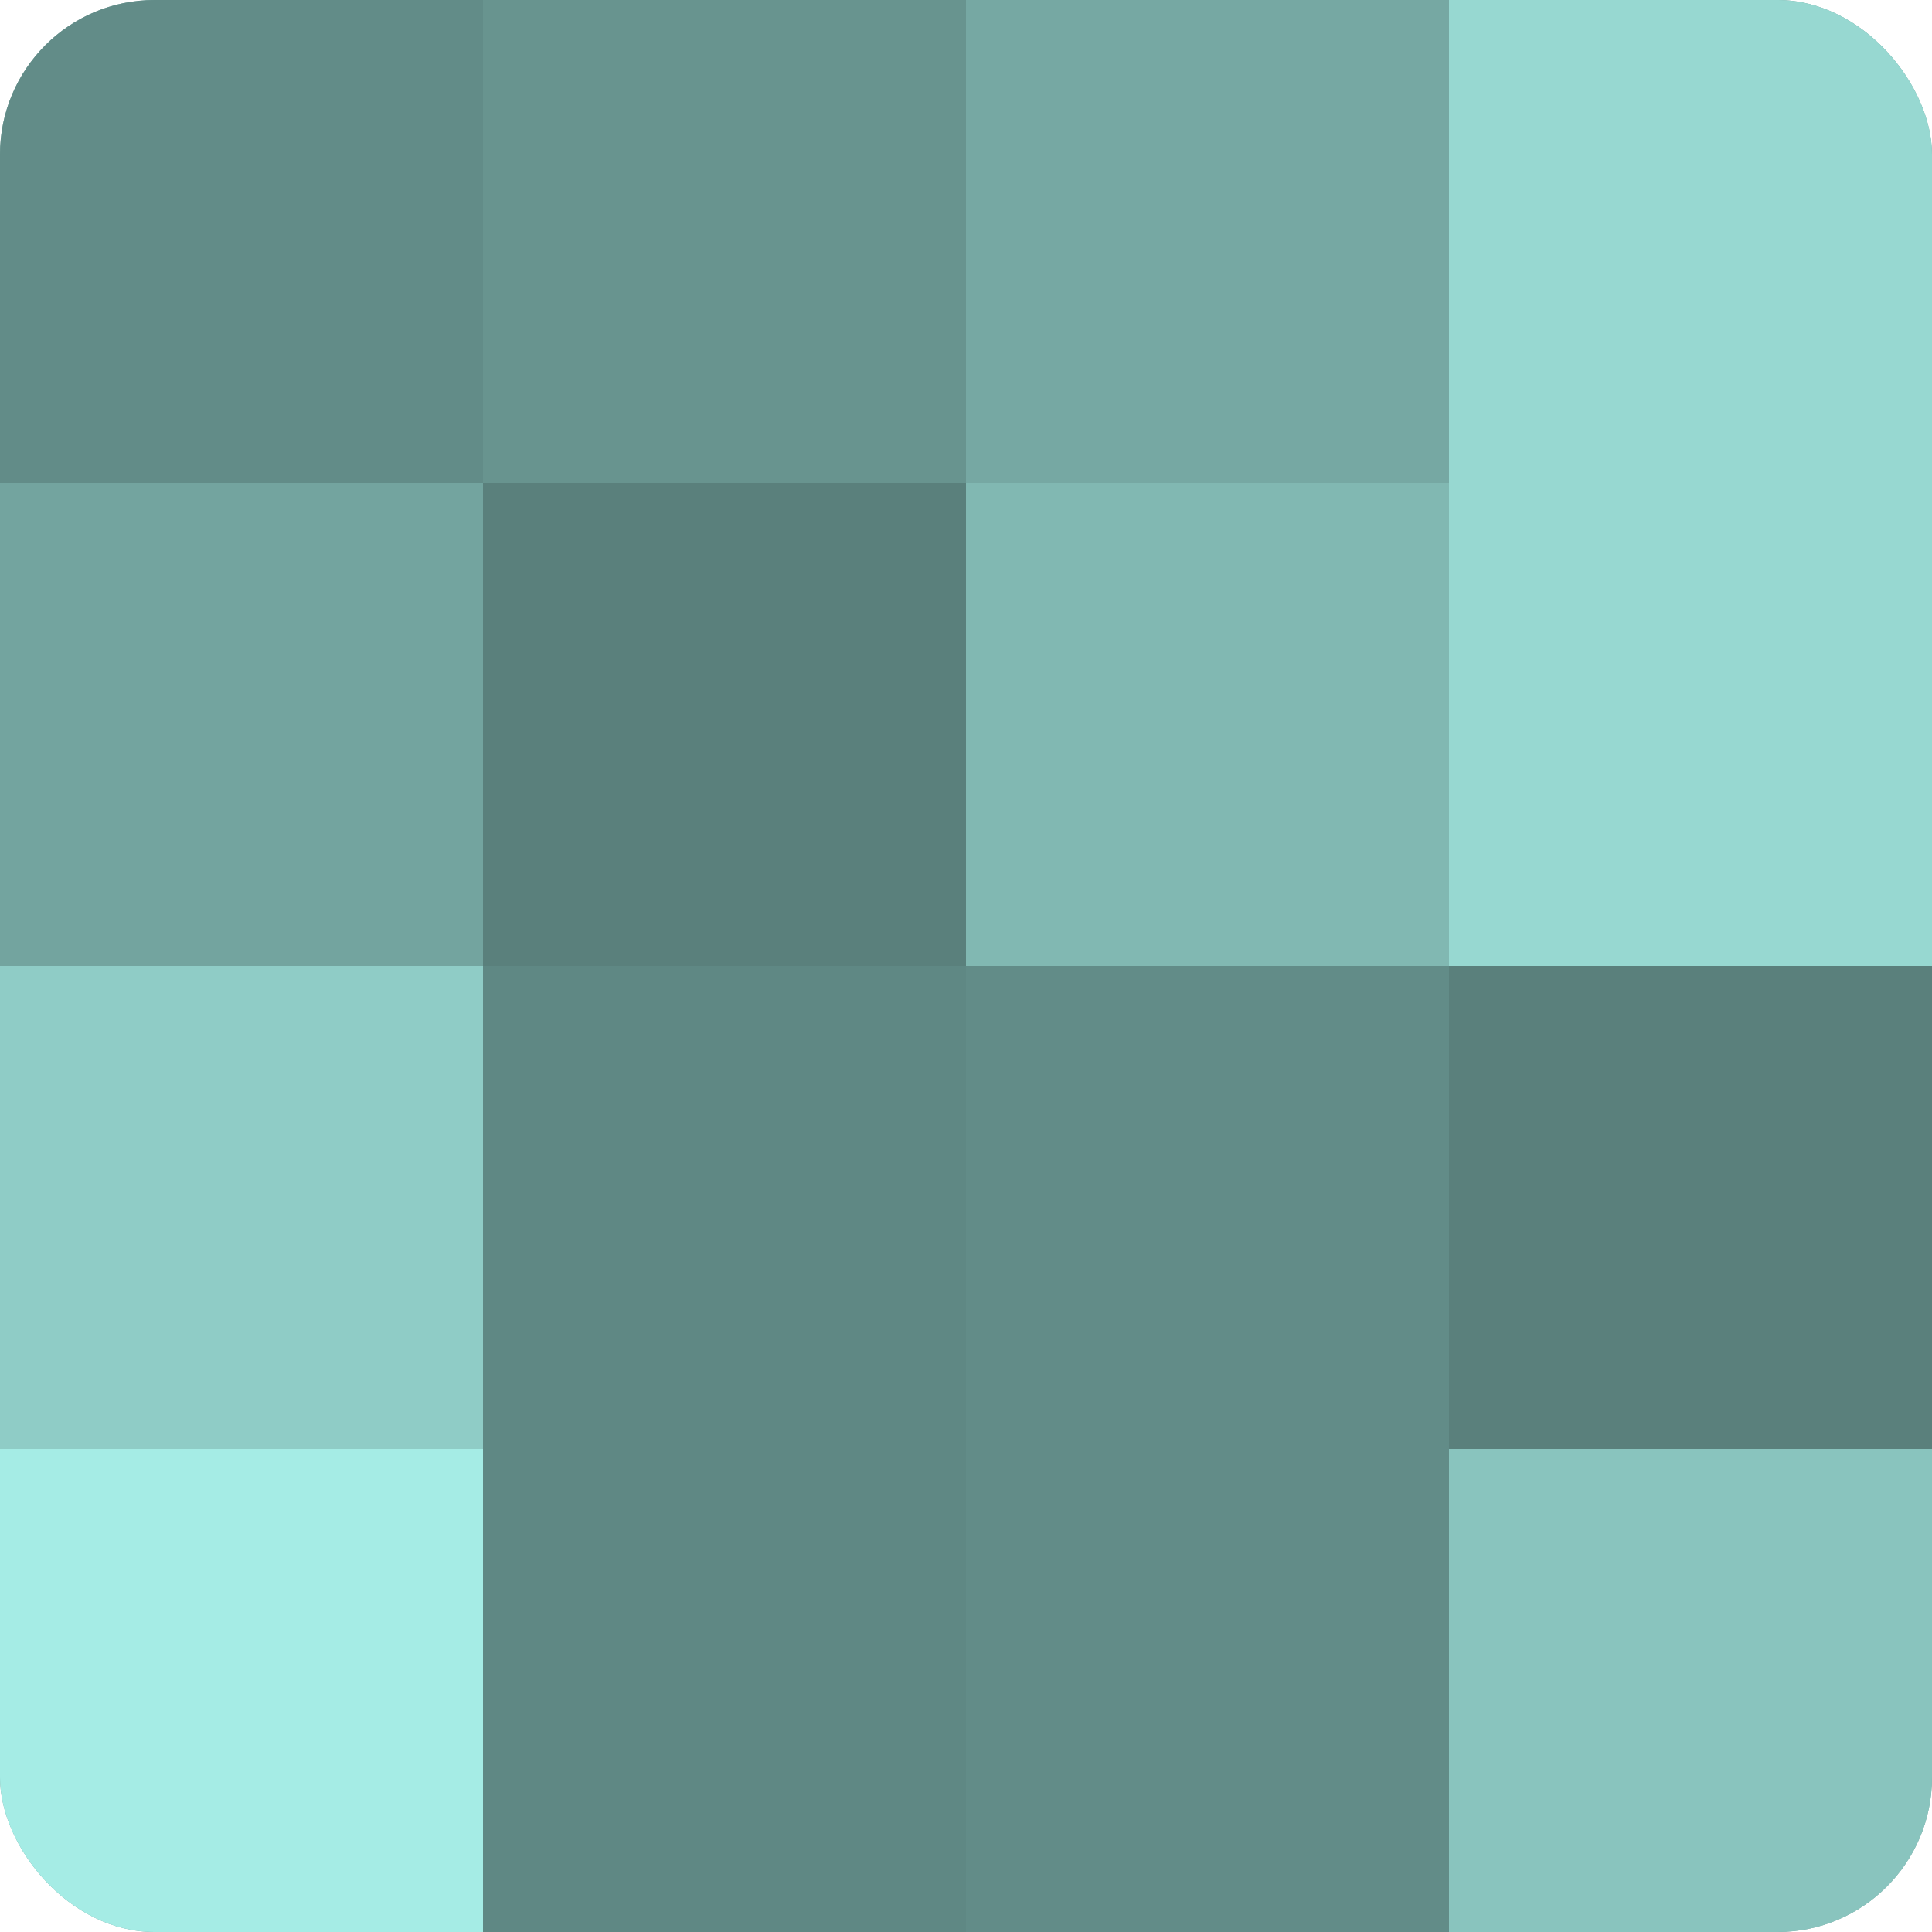
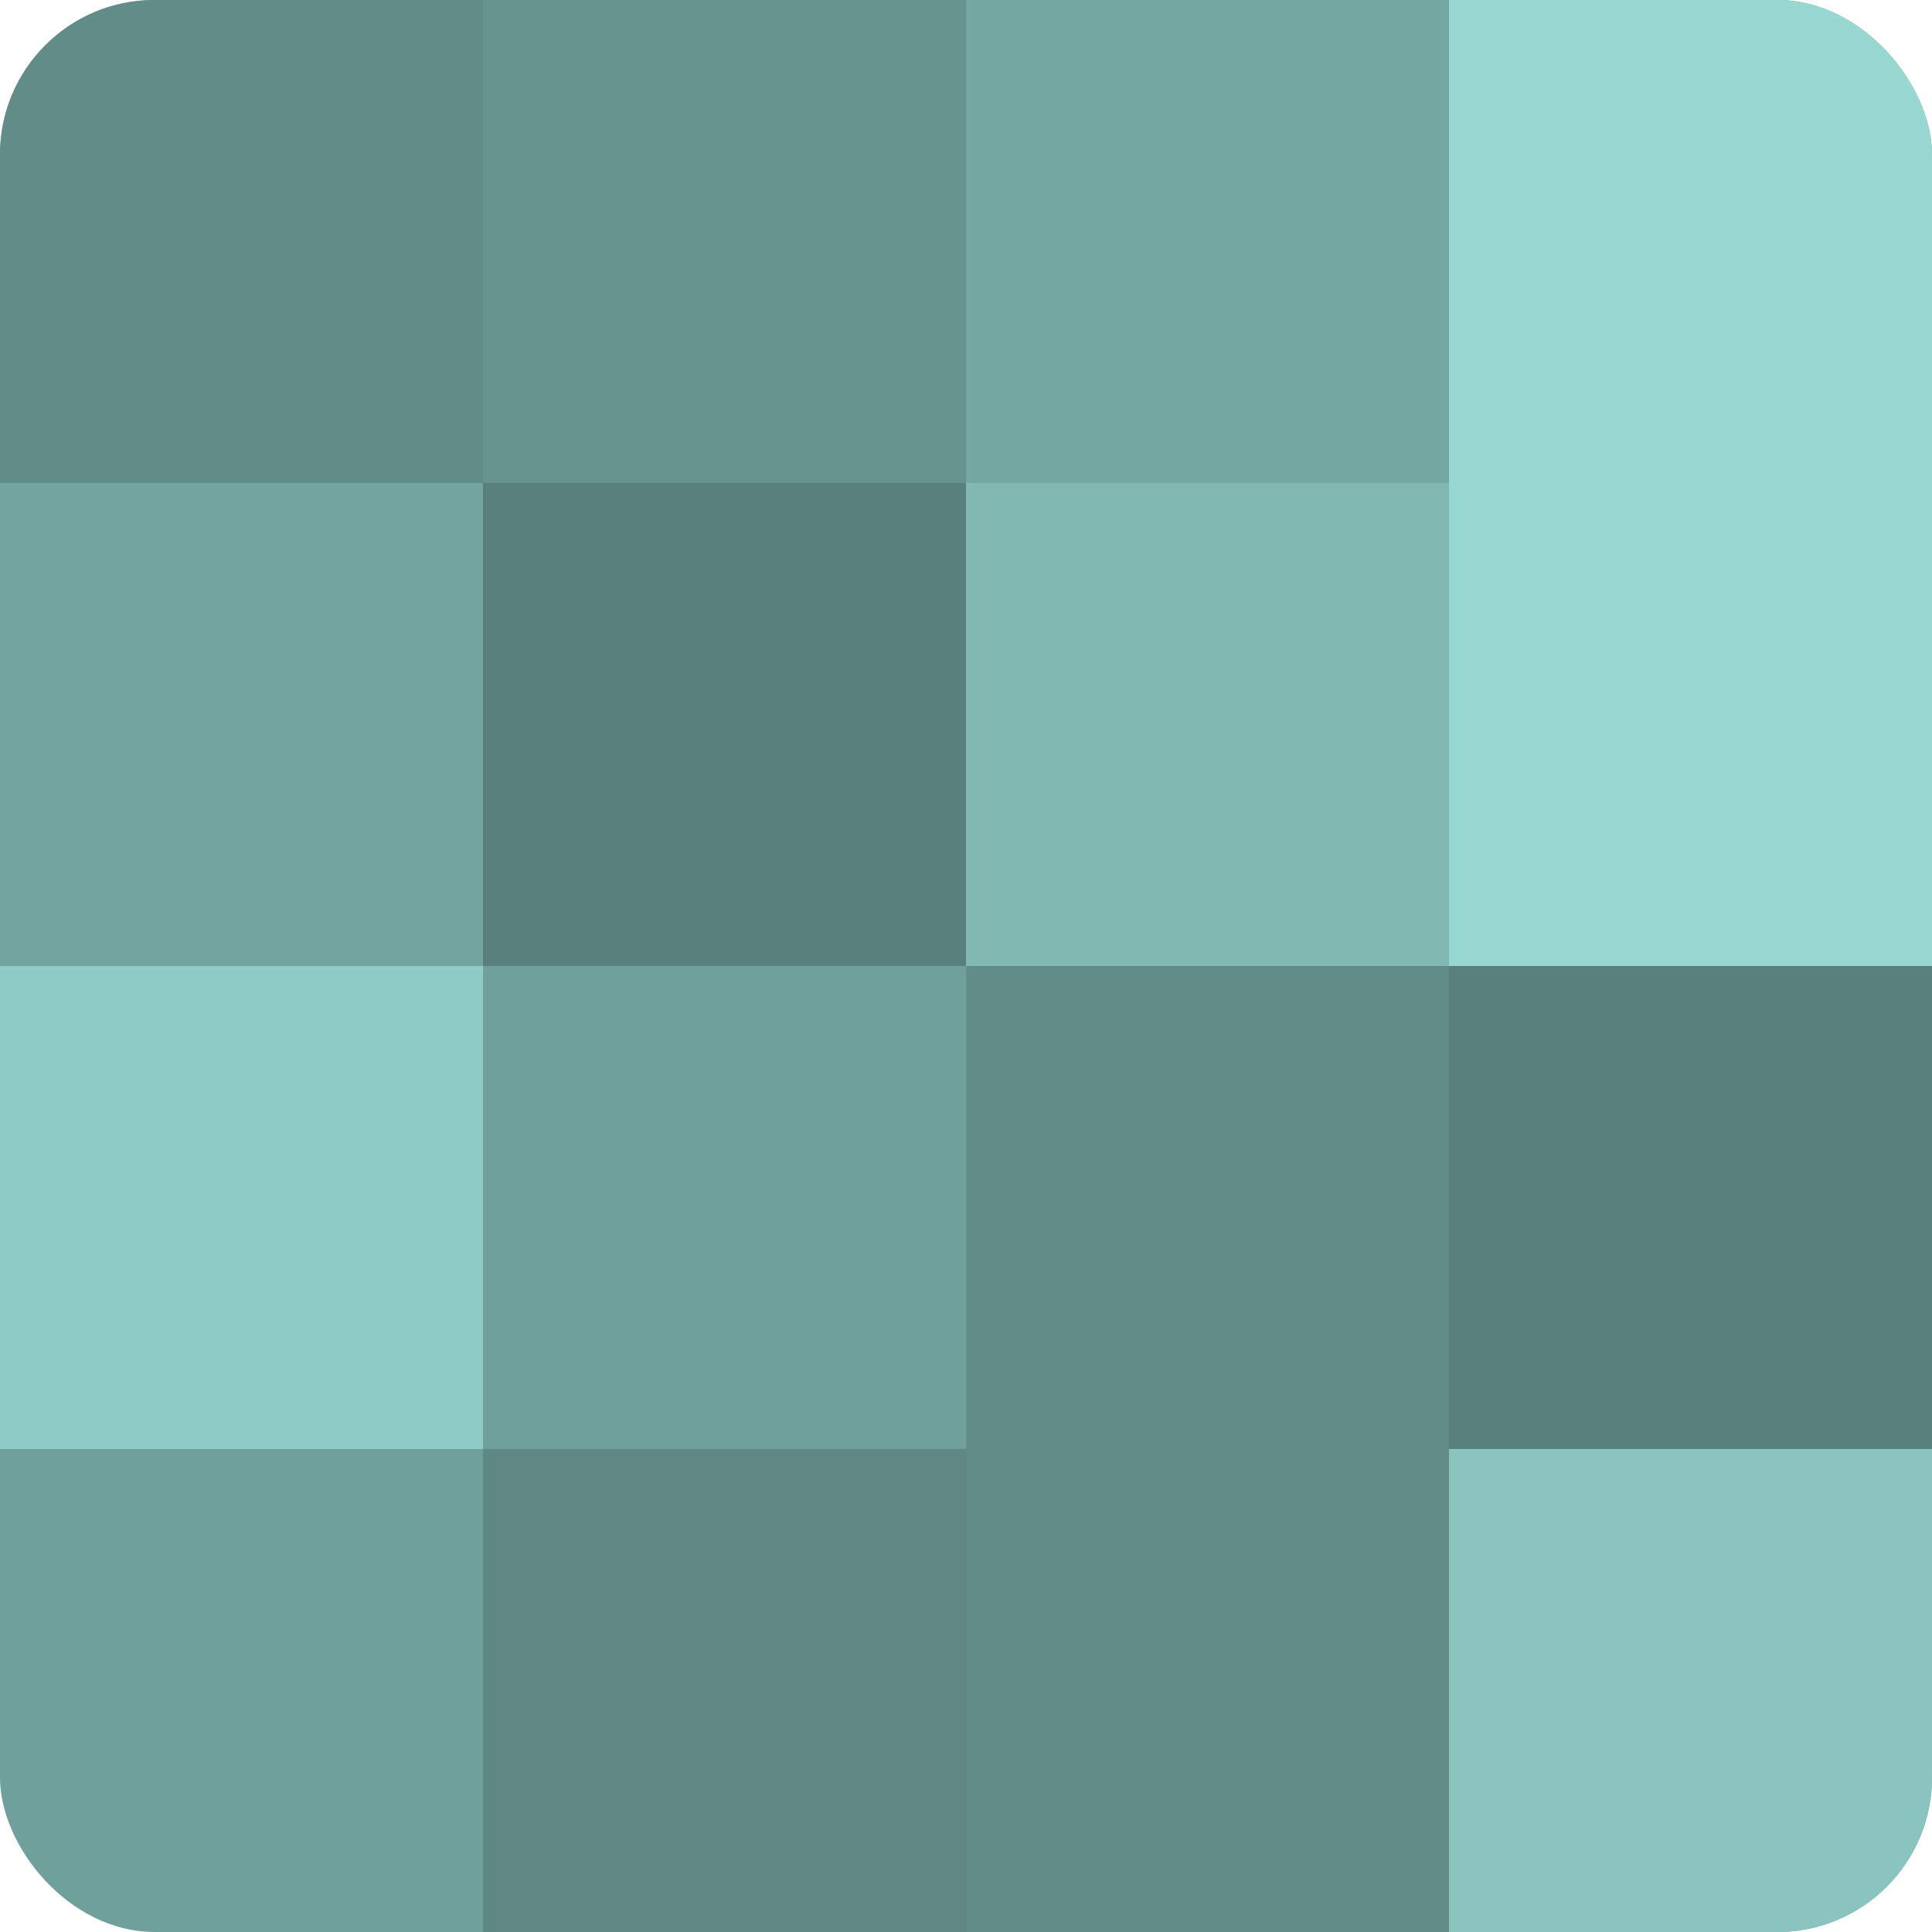
<svg xmlns="http://www.w3.org/2000/svg" width="60" height="60" viewBox="0 0 100 100" preserveAspectRatio="xMidYMid meet">
  <defs>
    <clipPath id="c" width="100" height="100">
      <rect width="100" height="100" rx="8" ry="8" />
    </clipPath>
  </defs>
  <g clip-path="url(#c)">
    <rect width="100" height="100" fill="#70a09b" />
    <rect width="25" height="25" fill="#628c88" />
    <rect y="25" width="25" height="25" fill="#73a49f" />
    <rect y="50" width="25" height="25" fill="#8fccc6" />
-     <rect y="75" width="25" height="25" fill="#a5ece5" />
    <rect x="25" width="25" height="25" fill="#68948f" />
    <rect x="25" y="25" width="25" height="25" fill="#5a807c" />
-     <rect x="25" y="50" width="25" height="25" fill="#5f8884" />
    <rect x="25" y="75" width="25" height="25" fill="#5f8884" />
    <rect x="50" width="25" height="25" fill="#76a8a3" />
    <rect x="50" y="25" width="25" height="25" fill="#81b8b2" />
    <rect x="50" y="50" width="25" height="25" fill="#628c88" />
    <rect x="50" y="75" width="25" height="25" fill="#628c88" />
    <rect x="75" width="25" height="25" fill="#97d8d1" />
    <rect x="75" y="25" width="25" height="25" fill="#97d8d1" />
    <rect x="75" y="50" width="25" height="25" fill="#5a807c" />
    <rect x="75" y="75" width="25" height="25" fill="#89c4be" />
  </g>
</svg>